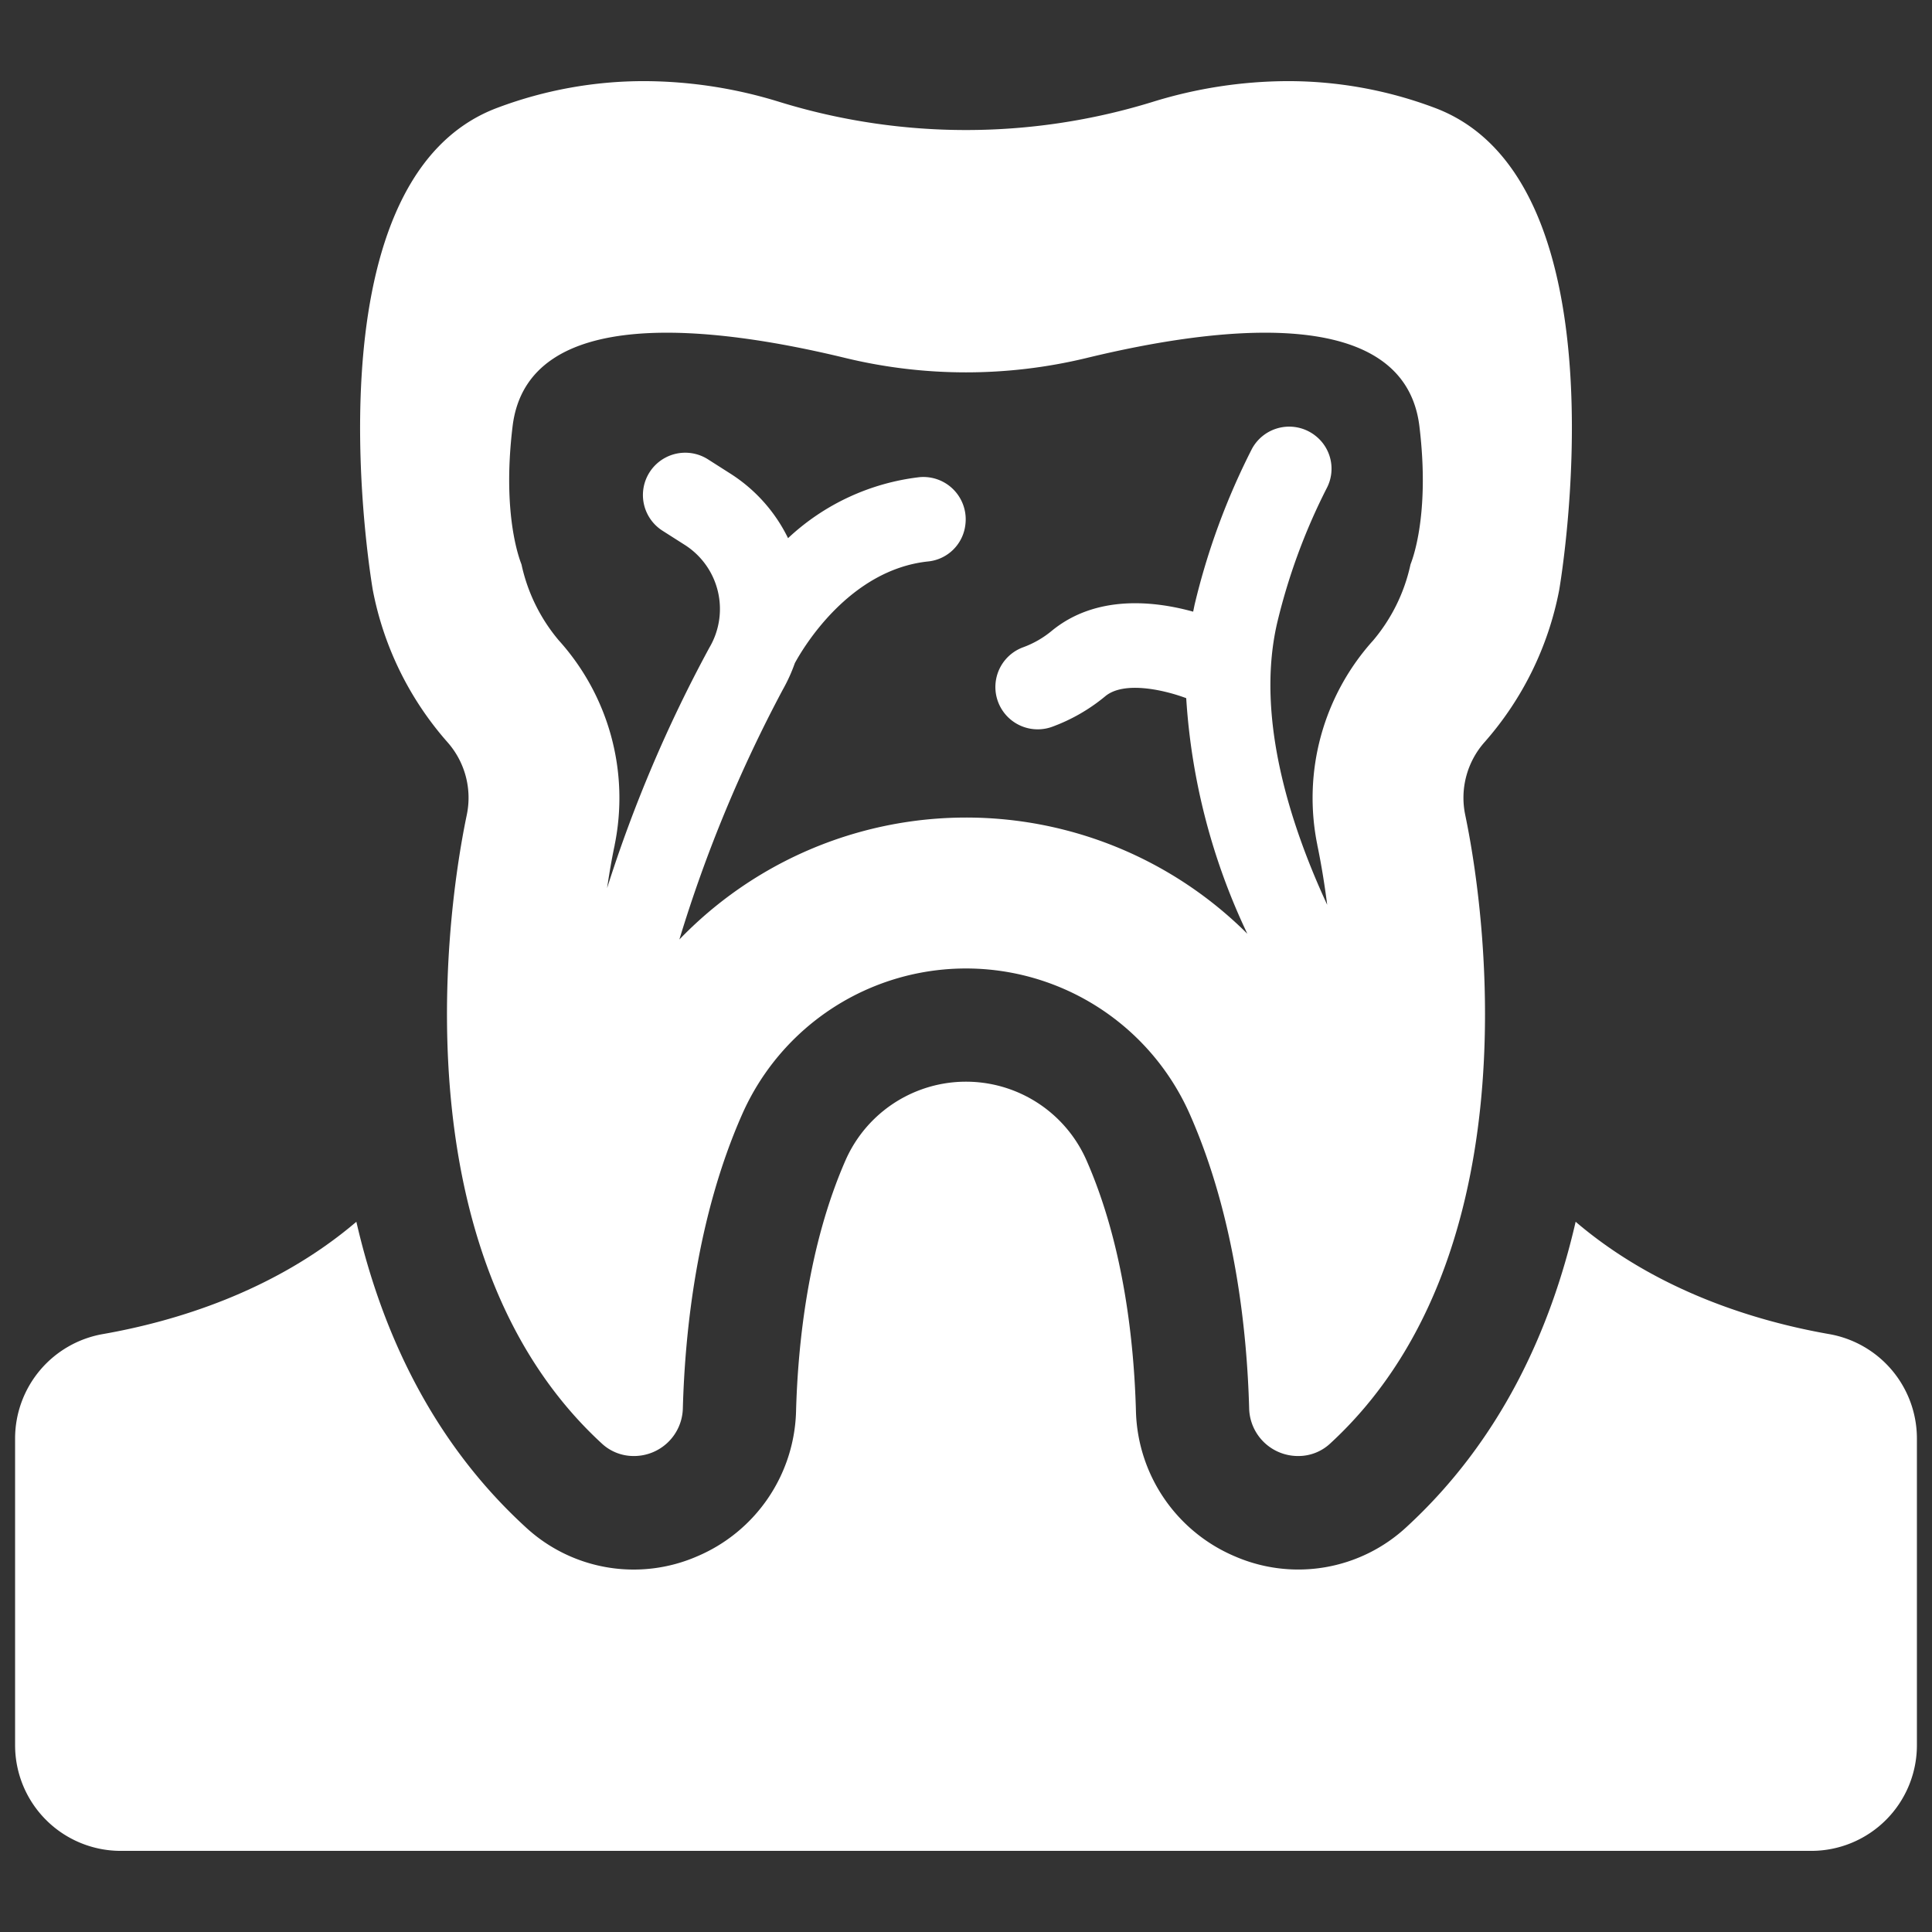
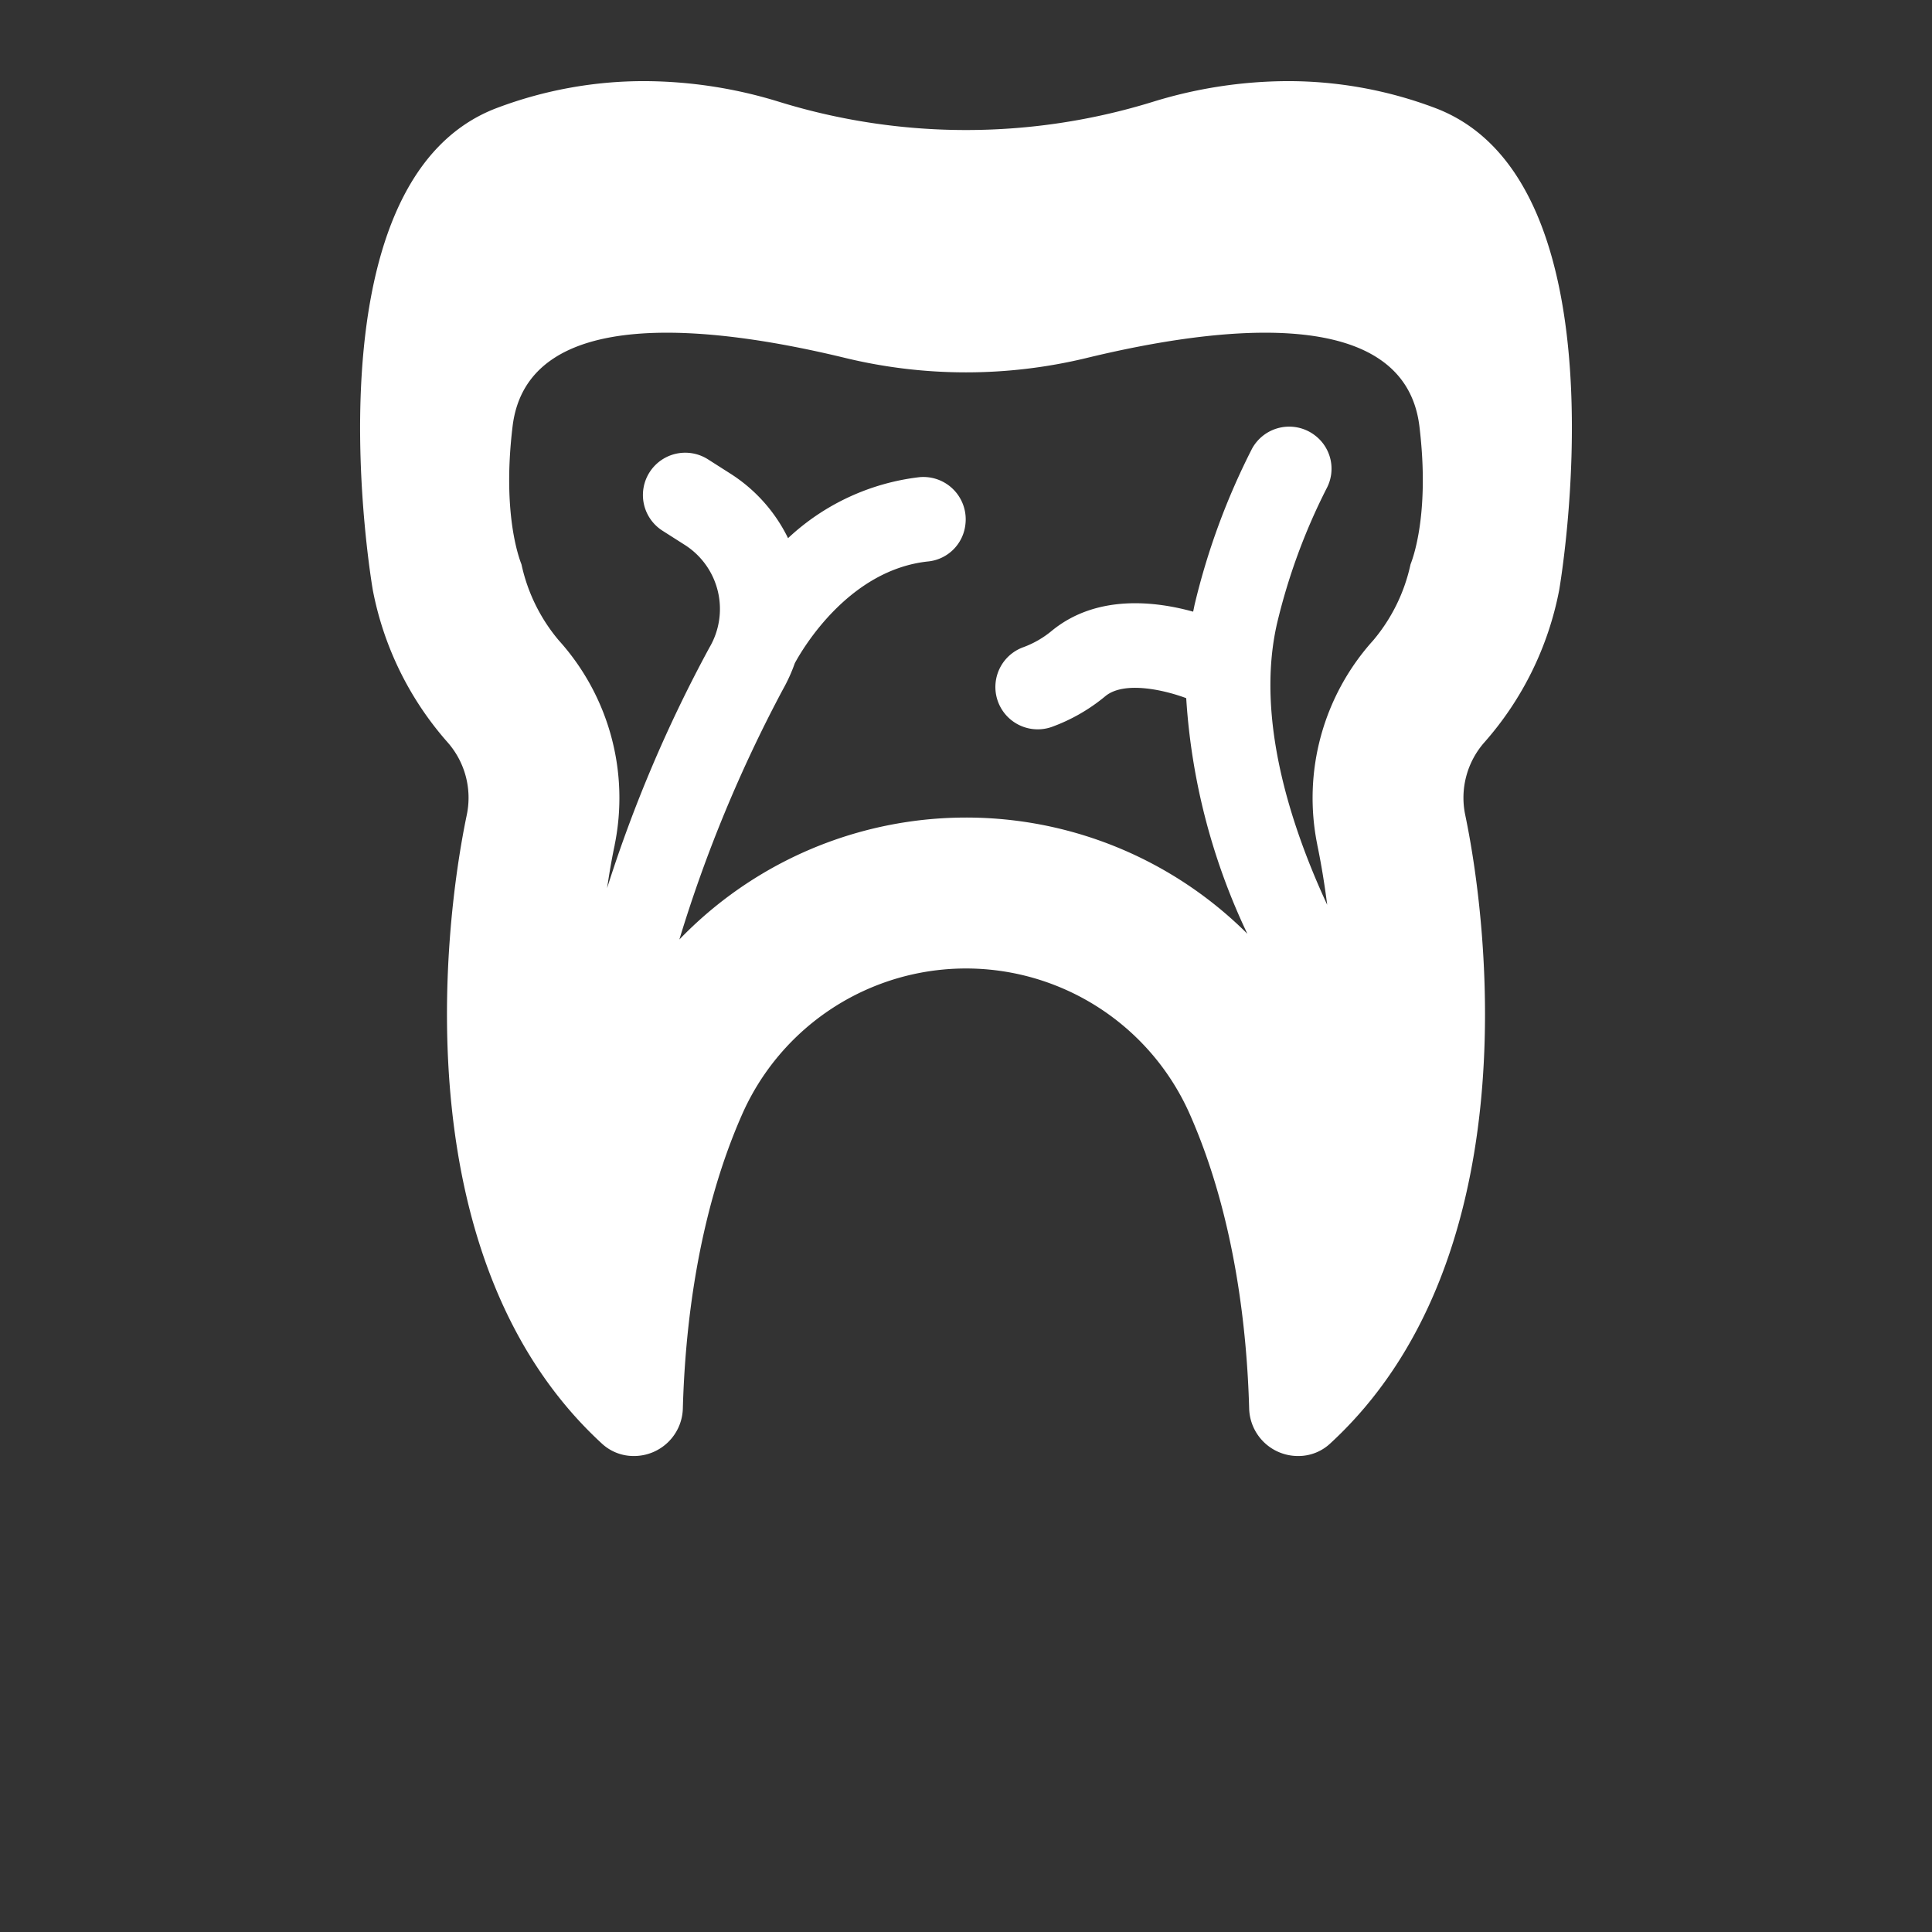
<svg xmlns="http://www.w3.org/2000/svg" version="1.1" width="512" height="512" x="0" y="0" viewBox="0 0 128 128" style="enable-background:new 0 0 512 512" xml:space="preserve" class="">
  <rect x="0" y="0" width="128" height="128" fill="#333333" stroke="none" />
  <g>
-     <path fill="#ffffff" d="M121.155 88.382c-4.668-.821-11.308-2.777-16.765-7.437-1.66 7.22-4.99 14.5-11.19 20.21a10.54 10.54 0 0 1-11.38 1.96 10.745 10.745 0 0 1-6.56-9.59c-.12-4.47-.78-10.99-3.29-16.68a8.721 8.721 0 0 0-15.94 0c-2.5 5.69-3.17 12.21-3.29 16.68a10.746 10.746 0 0 1-6.56 9.59 10.526 10.526 0 0 1-11.38-1.96c-6.21-5.7-9.53-12.99-11.19-20.21-5.462 4.659-12.1 6.615-16.765 7.436A7.025 7.025 0 0 0 1 95.285v20.34a7 7 0 0 0 7 7h112a7 7 0 0 0 7-7v-20.34a7.025 7.025 0 0 0-5.845-6.903z" opacity="1" data-original="#3c5163" class="" />
    <path fill="#ffffff" d="M29.64 49.165a5.553 5.553 0 0 1 1.28 4.85c-1.65 7.92-3.99 29.71 8.95 41.62a3.083 3.083 0 0 0 2.12.83 3.237 3.237 0 0 0 3.25-3.14c.14-5.15.93-12.71 3.93-19.5a16.213 16.213 0 0 1 29.66 0c3 6.79 3.79 14.35 3.93 19.5a3.236 3.236 0 0 0 3.25 3.14 3.082 3.082 0 0 0 2.12-.83c12.94-11.91 10.6-33.7 8.95-41.62a5.554 5.554 0 0 1 1.28-4.85 21.3 21.3 0 0 0 4.94-10.07s4.74-27.12-8.27-31.96a27.57 27.57 0 0 0-9.73-1.76 30.524 30.524 0 0 0-8.95 1.38A41.977 41.977 0 0 1 64 8.615a41.978 41.978 0 0 1-12.35-1.86 30.523 30.523 0 0 0-8.95-1.38 27.569 27.569 0 0 0-9.73 1.76c-13.01 4.84-8.27 31.96-8.27 31.96a21.3 21.3 0 0 0 4.94 10.07zm4.32-20.92c.99-8.15 13.31-6.65 22.08-4.52a33.997 33.997 0 0 0 15.92 0c8.77-2.13 21.09-3.63 22.08 4.52.74 6.12-.58 9.09-.59 9.15l-.02.09a11.588 11.588 0 0 1-2.45 4.94 15.584 15.584 0 0 0-3.7 13.57v.03l.01.03c.24 1.16.46 2.48.64 3.89-2.42-5.22-4.75-12.36-3.33-18.61a40.218 40.218 0 0 1 3.29-8.974 2.77 2.77 0 0 0-.714-3.471 2.805 2.805 0 0 0-4.23.844 46.27 46.27 0 0 0-3.806 10.351l-.09.44c-2.52-.7-6.41-1.16-9.37 1.27a6.396 6.396 0 0 1-1.874 1.081 2.804 2.804 0 0 0 1.89 5.28 11.931 11.931 0 0 0 3.534-2.031c1.22-1.01 3.83-.44 5.36.13a42.443 42.443 0 0 0 4.05 15.61 26.383 26.383 0 0 0-37.63.38 91.892 91.892 0 0 1 6.85-16.55 11.084 11.084 0 0 0 .8-1.76c.498-.924 3.58-6.211 8.874-6.742a2.763 2.763 0 0 0 2.42-2.399 2.805 2.805 0 0 0-3.032-3.181 15.321 15.321 0 0 0-8.712 4.042 10.542 10.542 0 0 0-3.81-4.27l-1.494-.952a2.803 2.803 0 0 0-3.014 4.728l1.498.954a5.035 5.035 0 0 1 1.61 6.79 91.302 91.302 0 0 0-6.78 15.94c.15-1 .31-1.94.49-2.79l.01-.03v-.03a15.584 15.584 0 0 0-3.7-13.57 11.588 11.588 0 0 1-2.45-4.94l-.02-.09c-.01-.06-1.33-3.03-.59-9.15z" opacity="1" data-original="#1a87c5" class="" />
  </g>
</svg>